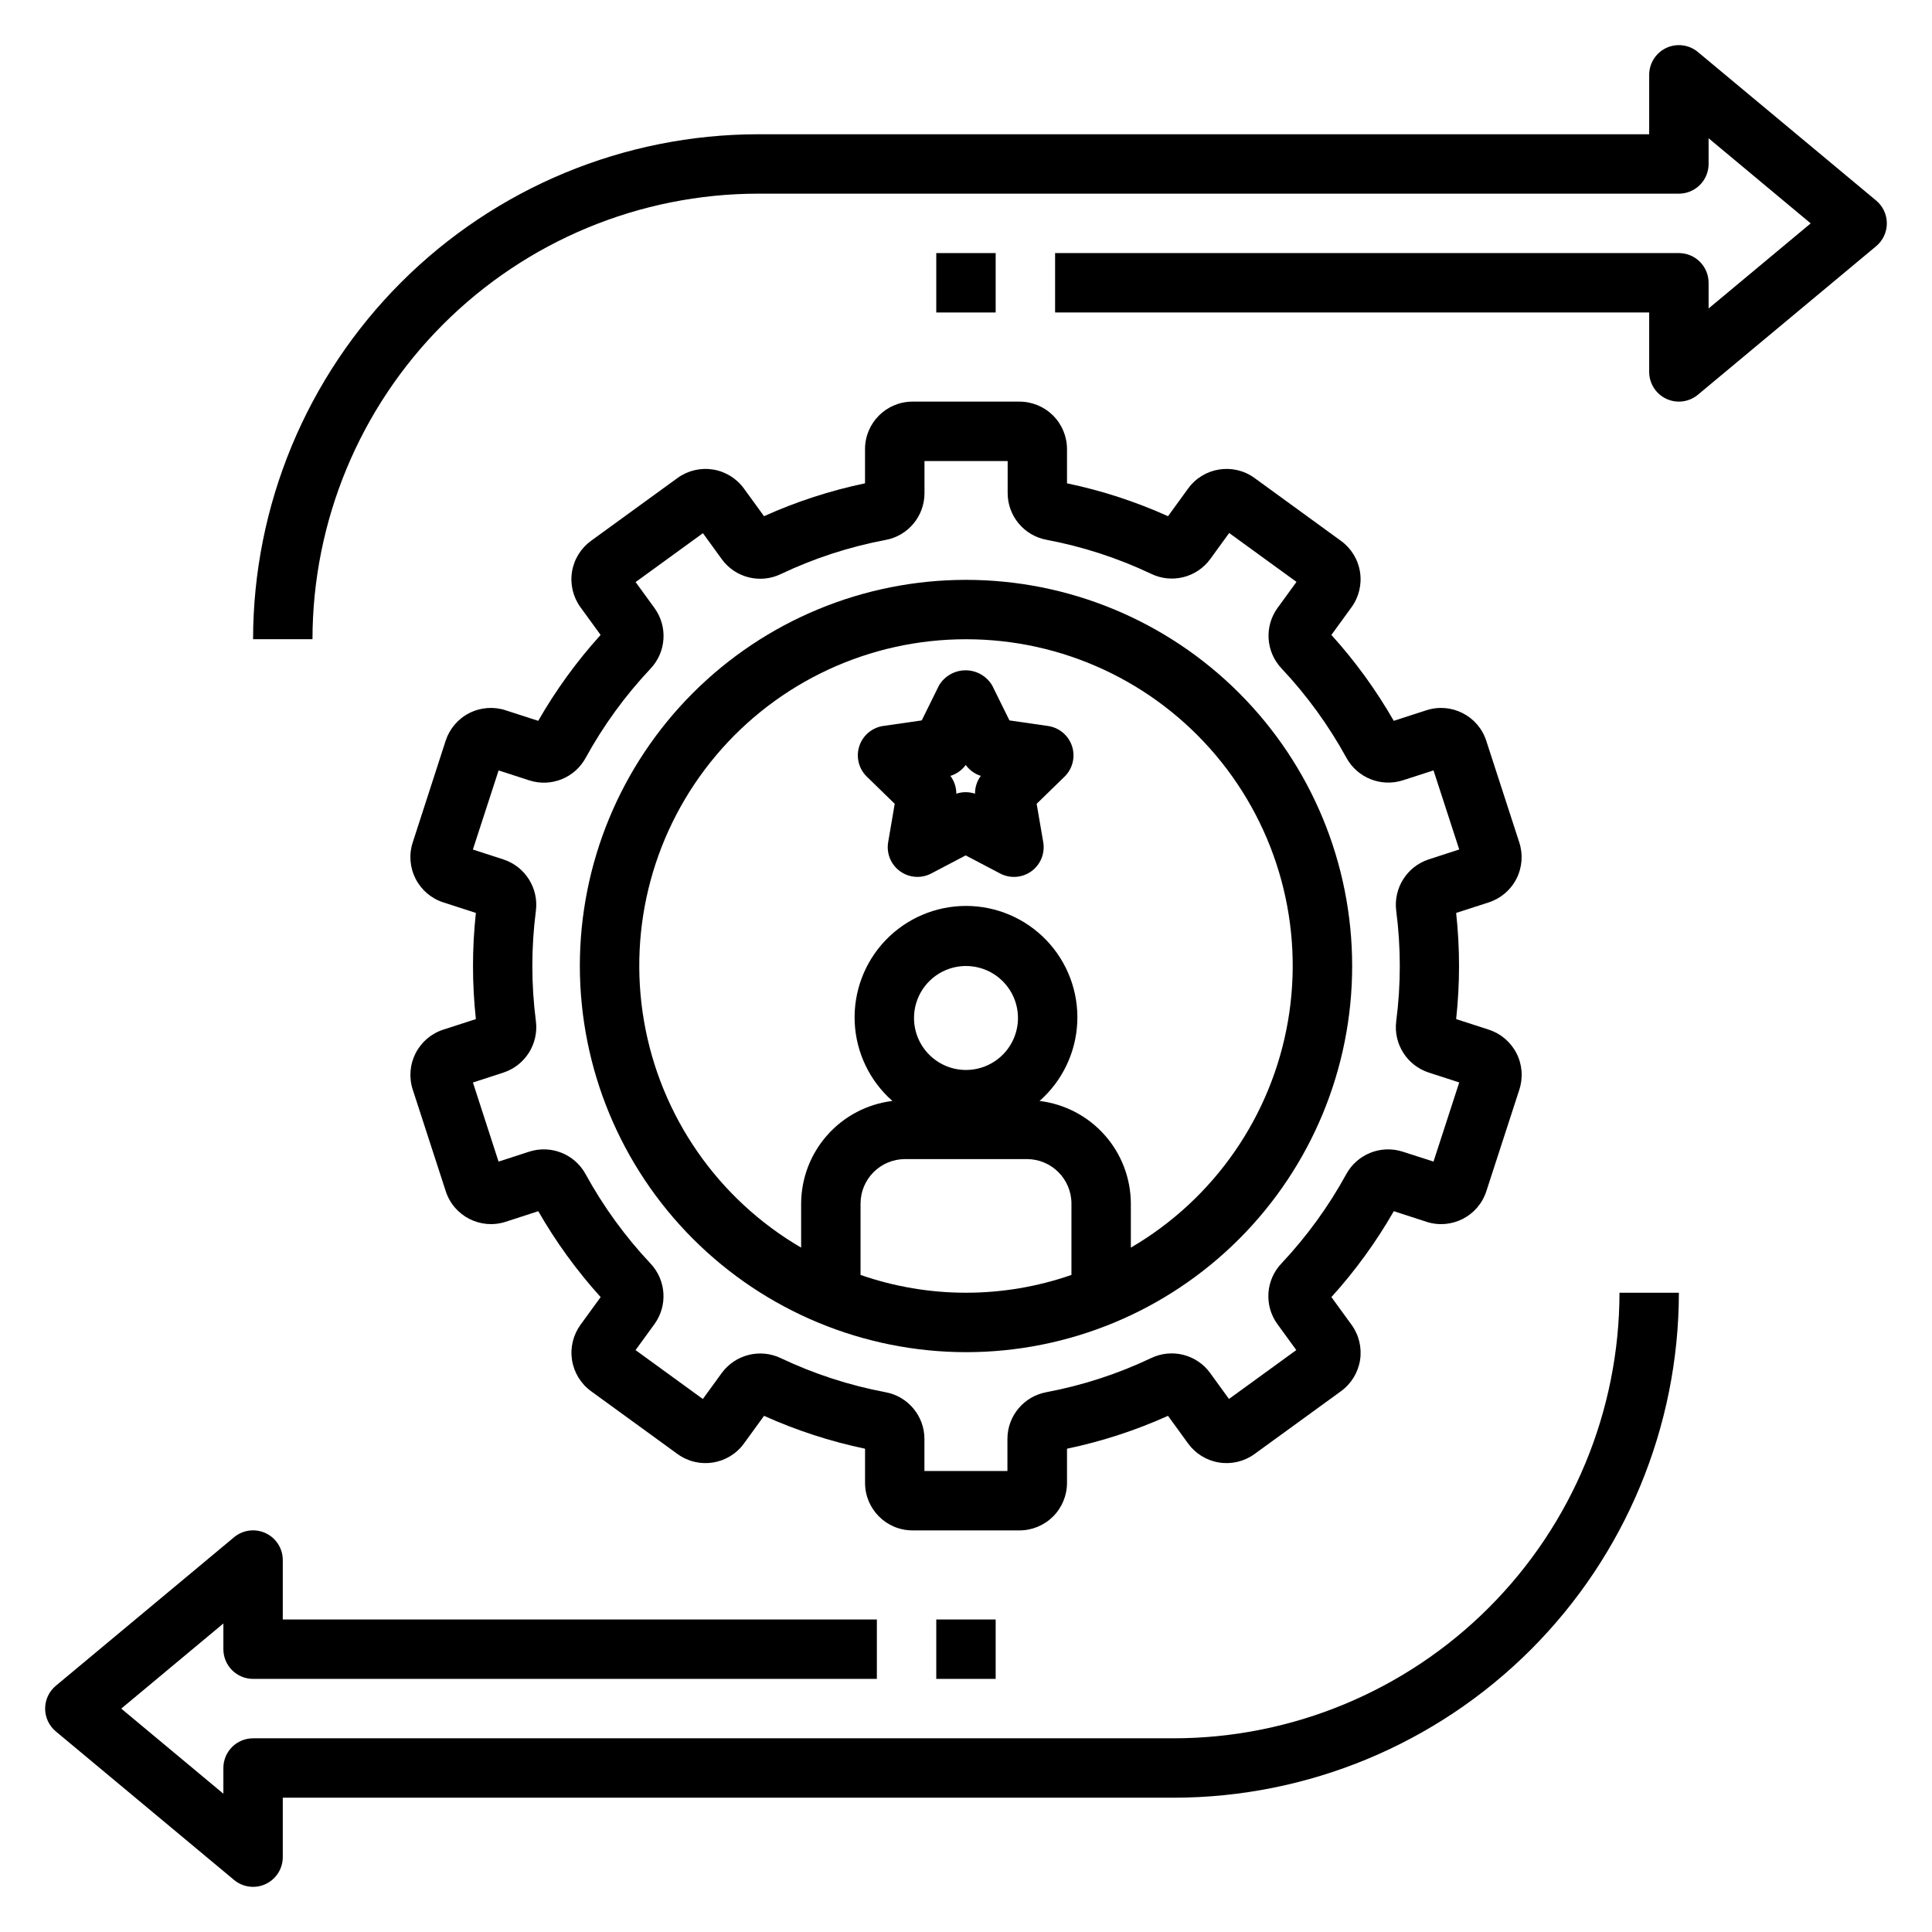
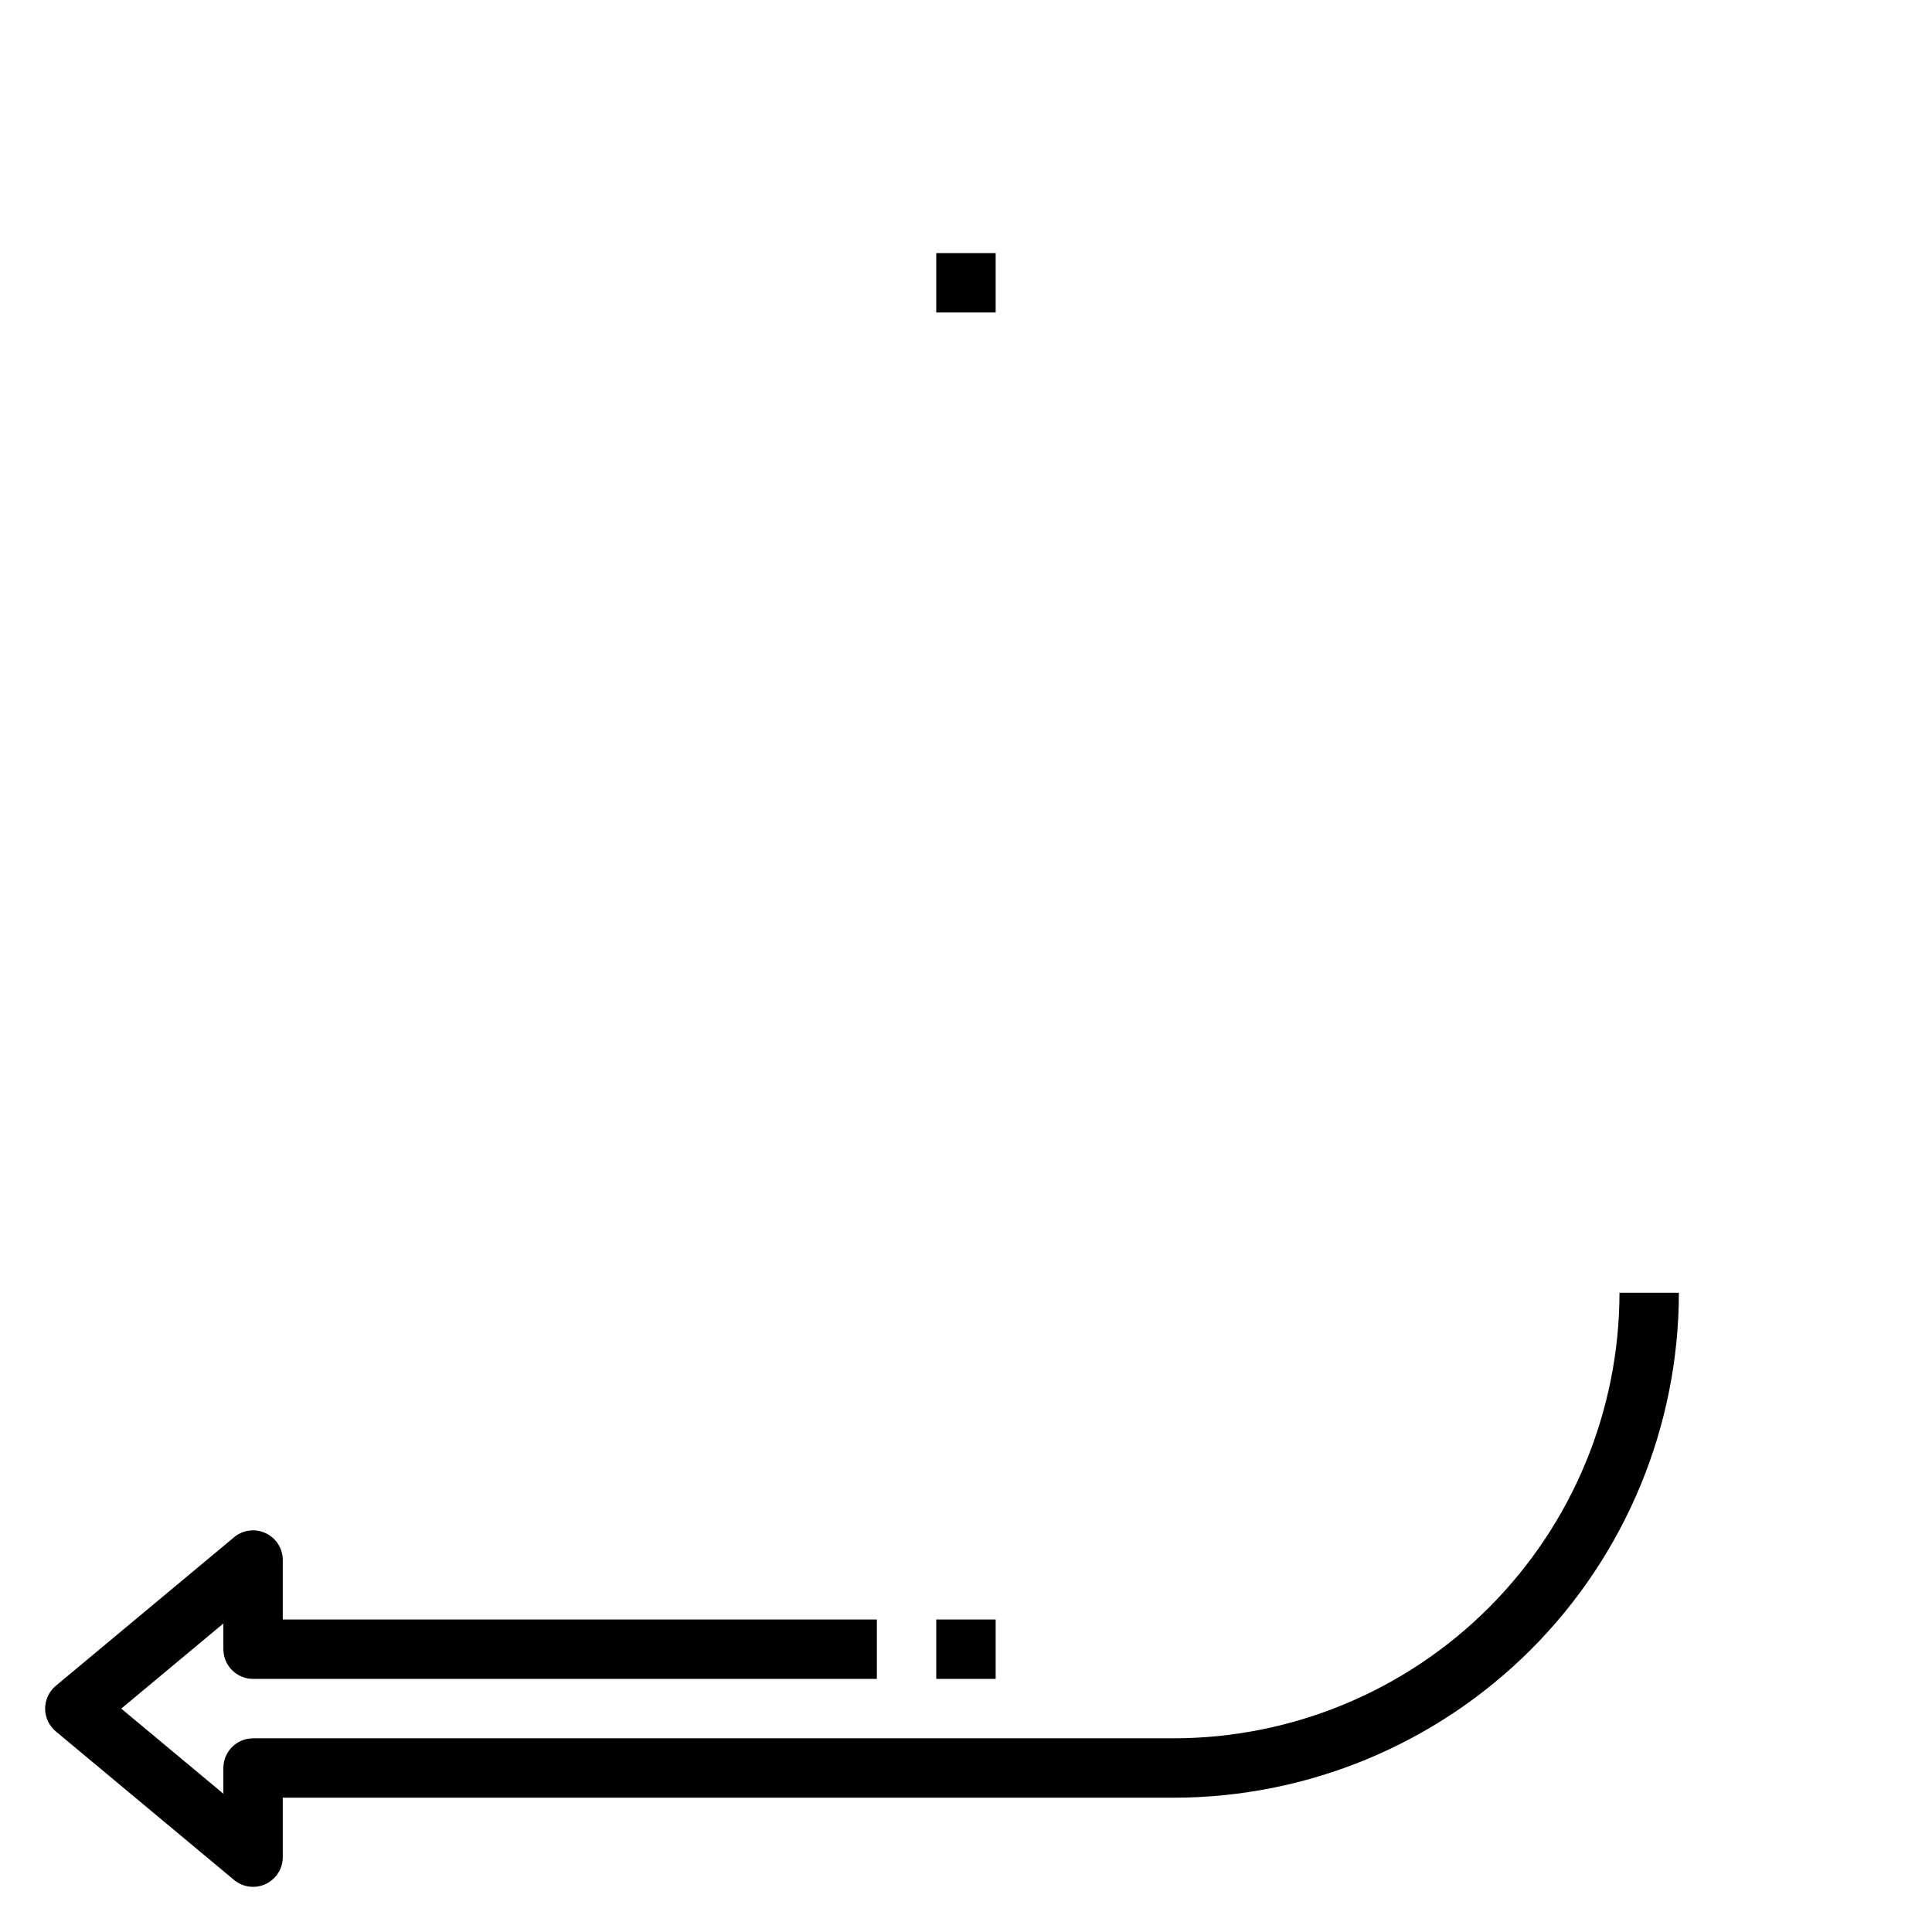
<svg xmlns="http://www.w3.org/2000/svg" fill="#000000" width="800px" height="800px" version="1.1" viewBox="144 144 512 512">
  <g>
-     <path d="m593.97 157.79c-2.348-1.961-5.613-2.383-8.383-1.09-2.769 1.297-4.535 4.078-4.535 7.133v15.746h-236.16c-35.48 0.039-69.496 14.152-94.586 39.238-25.086 25.09-39.199 59.105-39.238 94.586h15.742c0.035-31.305 12.488-61.32 34.625-83.457s52.152-34.59 83.457-34.625h244.03c2.09 0 4.09-0.828 5.566-2.305 1.477-1.477 2.309-3.477 2.309-5.566v-6.809l27.055 22.555-27.055 22.551v-6.809c0-2.086-0.832-4.09-2.309-5.566-1.477-1.477-3.477-2.305-5.566-2.305h-165.31v15.742h157.44v15.746c0 3.055 1.766 5.836 4.535 7.133 2.769 1.297 6.035 0.871 8.383-1.086l47.23-39.359 0.004-0.004c1.793-1.496 2.828-3.707 2.828-6.043 0-2.336-1.035-4.551-2.828-6.047z" />
    <path d="m392.12 211.07h15.742v15.742h-15.742z" />
    <path d="m206.02 642.2c2.348 1.961 5.613 2.387 8.383 1.09s4.539-4.078 4.535-7.133v-15.746h236.16c35.48-0.039 69.496-14.152 94.586-39.238 25.09-25.09 39.199-59.105 39.238-94.586h-15.742c-0.035 31.309-12.488 61.32-34.625 83.457-22.137 22.137-52.148 34.59-83.457 34.625h-244.03c-4.348 0-7.871 3.523-7.871 7.871v6.809l-27.066-22.551 27.066-22.555v6.809c0 2.09 0.828 4.09 2.305 5.566 1.477 1.477 3.477 2.305 5.566 2.305h165.31v-15.742h-157.44v-15.746c0.004-3.055-1.766-5.836-4.535-7.133-2.769-1.293-6.035-0.871-8.383 1.09l-47.23 39.359c-1.793 1.496-2.832 3.711-2.832 6.047 0 2.332 1.039 4.547 2.832 6.043z" />
    <path d="m392.12 573.18h15.742v15.742h-15.742z" />
-     <path d="m253.38 432.75 8.754 26.953c2.148 6.606 9.242 10.223 15.852 8.086l8.66-2.809v-0.004c4.68 8.16 10.223 15.793 16.531 22.766l-5.328 7.328v0.004c-1.965 2.703-2.777 6.074-2.254 9.379 0.52 3.301 2.336 6.258 5.039 8.223l22.93 16.664h0.004c5.625 4.078 13.488 2.832 17.578-2.785l5.336-7.344v-0.004c8.578 3.867 17.555 6.789 26.766 8.715v9.055c0 6.953 5.633 12.59 12.586 12.594h28.34c3.34 0 6.543-1.328 8.906-3.688 2.363-2.363 3.688-5.566 3.688-8.906v-9.055c9.215-1.926 18.188-4.848 26.766-8.715l5.328 7.336 0.004 0.004c1.961 2.699 4.918 4.512 8.219 5.035s6.672-0.285 9.375-2.25l22.914-16.648c2.707-1.961 4.523-4.918 5.051-8.223 0.523-3.301-0.285-6.676-2.25-9.379l-5.336-7.336v-0.004c6.312-6.973 11.855-14.605 16.531-22.766l8.66 2.809v0.004c6.613 2.144 13.715-1.48 15.863-8.094l8.754-26.945h-0.004c1.035-3.18 0.766-6.637-0.754-9.617-1.52-2.977-4.156-5.231-7.336-6.262l-8.66-2.801c1.02-9.352 1.02-18.785 0-28.137l8.66-2.801c3.176-1.035 5.812-3.289 7.328-6.266 1.512-2.977 1.781-6.438 0.746-9.613l-8.754-26.953c-2.152-6.602-9.246-10.215-15.852-8.078l-8.66 2.801v0.004c-4.676-8.16-10.219-15.793-16.531-22.766l5.328-7.328c1.969-2.703 2.777-6.078 2.258-9.379-0.523-3.301-2.34-6.262-5.043-8.223l-22.922-16.668c-5.625-4.078-13.492-2.832-17.578 2.789l-5.336 7.344h-0.004c-8.578-3.867-17.551-6.789-26.766-8.715v-9.055c0-3.34-1.324-6.543-3.688-8.906-2.363-2.359-5.566-3.688-8.906-3.688h-28.34c-6.957 0-12.594 5.641-12.594 12.594v9.055c-9.211 1.926-18.188 4.848-26.766 8.715l-5.328-7.336c-1.965-2.703-4.922-4.516-8.223-5.039-3.297-0.523-6.672 0.289-9.371 2.25l-22.914 16.648-0.004 0.004c-2.707 1.961-4.523 4.918-5.051 8.219-0.523 3.301 0.285 6.676 2.25 9.383l5.336 7.336c-6.312 6.973-11.855 14.605-16.531 22.766l-8.66-2.801v-0.004c-3.176-1.031-6.633-0.762-9.613 0.754-2.977 1.516-5.231 4.152-6.262 7.332l-8.723 26.945c-1.035 3.176-0.766 6.637 0.75 9.613 1.512 2.977 4.148 5.231 7.324 6.266l8.66 2.801c-1.016 9.352-1.016 18.785 0 28.137l-8.66 2.801c-3.176 1.035-5.812 3.289-7.324 6.266-1.516 2.981-1.785 6.438-0.75 9.613zm24.059-4.512h-0.004c5.754-1.902 9.352-7.613 8.582-13.625-1.258-9.707-1.258-19.539 0-29.246 0.762-6.004-2.84-11.707-8.59-13.602l-8.109-2.629 6.816-20.965 8.117 2.629h0.004c5.773 1.875 12.062-0.637 14.957-5.973 4.703-8.566 10.477-16.5 17.176-23.617 4.172-4.394 4.625-11.137 1.078-16.051l-5.023-6.902 17.84-12.957 5.008 6.902h-0.004c3.578 4.906 10.152 6.562 15.629 3.938 8.828-4.199 18.164-7.238 27.77-9.047 5.965-1.098 10.301-6.293 10.312-12.359v-8.555h22.043v8.516c0.016 6.066 4.352 11.262 10.32 12.359 9.598 1.809 18.926 4.848 27.75 9.035 5.473 2.625 12.039 0.969 15.617-3.934l5.016-6.902 17.84 12.957-5.023 6.902h-0.004c-3.547 4.914-3.094 11.656 1.082 16.051 6.703 7.129 12.473 15.082 17.176 23.664 2.914 5.312 9.184 7.812 14.957 5.965l8.125-2.629 6.816 20.957-8.117 2.637c-5.754 1.902-9.352 7.617-8.582 13.625 1.262 9.707 1.262 19.539 0 29.246-0.762 6.004 2.84 11.711 8.59 13.602l8.109 2.629-6.816 20.973-8.172-2.629c-5.773-1.855-12.055 0.652-14.957 5.973-4.707 8.582-10.477 16.527-17.18 23.656-4.172 4.394-4.625 11.141-1.078 16.051l5.023 6.902-17.84 12.957-5.008-6.902h0.004c-3.578-4.906-10.148-6.562-15.625-3.934-8.832 4.195-18.168 7.234-27.773 9.043-5.965 1.102-10.301 6.293-10.312 12.359v8.52h-21.996v-8.52c-0.012-6.066-4.352-11.262-10.32-12.359-9.602-1.809-18.934-4.844-27.762-9.035-5.477-2.602-12.031-0.949-15.621 3.934l-5.016 6.902-17.836-12.961 5.023-6.902v-0.004c3.547-4.91 3.094-11.656-1.078-16.051-6.703-7.129-12.477-15.082-17.18-23.664-2.906-5.32-9.184-7.824-14.953-5.965l-8.117 2.637-6.793-20.965z" />
-     <path d="m400 502.34c27.141 0 53.168-10.781 72.359-29.977 19.195-19.191 29.977-45.219 29.977-72.359 0-27.145-10.781-53.172-29.977-72.363-19.191-19.191-45.219-29.973-72.359-29.973-27.145 0-53.172 10.781-72.363 29.973-19.191 19.191-29.973 45.219-29.973 72.363 0.031 27.129 10.82 53.141 30.008 72.328 19.184 19.184 45.195 29.977 72.328 30.008zm27.945-20.469c-18.102 6.289-37.793 6.289-55.891 0v-18.891c0-6.523 5.285-11.809 11.805-11.809h32.277c6.519 0 11.809 5.285 11.809 11.809zm-41.723-68.102c0.004-5.57 3.363-10.59 8.508-12.723 5.148-2.129 11.074-0.949 15.012 2.992s5.117 9.867 2.984 15.012c-2.133 5.148-7.156 8.504-12.727 8.504-7.606-0.008-13.77-6.172-13.777-13.777zm13.777-100.36c25.531-0.02 49.77 11.238 66.223 30.762 16.453 19.523 23.445 45.316 19.098 70.477-4.344 25.16-19.582 47.117-41.633 59.988v-11.656c-0.02-6.707-2.492-13.172-6.945-18.184-4.457-5.012-10.59-8.223-17.246-9.031 6.043-5.316 9.652-12.867 9.996-20.906 0.344-8.043-2.613-15.871-8.18-21.684-5.566-5.809-13.266-9.094-21.312-9.094s-15.746 3.285-21.316 9.094c-5.566 5.812-8.52 13.641-8.18 21.684 0.344 8.039 3.953 15.59 9.996 20.906-6.656 0.809-12.789 4.019-17.242 9.031-4.457 5.012-6.926 11.477-6.949 18.184v11.66-0.004c-22.051-12.871-37.289-34.828-41.633-59.988-4.348-25.16 2.644-50.953 19.098-70.477 16.453-19.523 40.691-30.781 66.227-30.762z" />
-     <path d="m381.11 357.02-1.738 10.172c-0.504 2.953 0.711 5.934 3.137 7.691 2.422 1.758 5.633 1.992 8.285 0.598l9.117-4.793 9.133 4.793h-0.004c2.652 1.398 5.871 1.168 8.297-0.594 2.426-1.762 3.641-4.746 3.133-7.703l-1.746-10.164 7.383-7.195c2.148-2.09 2.922-5.219 1.996-8.07-0.926-2.848-3.391-4.926-6.356-5.359l-10.234-1.48-4.566-9.25v0.004c-1.473-2.5-4.156-4.031-7.059-4.031-2.898 0-5.582 1.531-7.055 4.031l-4.559 9.242-10.234 1.48v-0.004c-2.945 0.445-5.391 2.512-6.316 5.344-0.926 2.832-0.172 5.945 1.949 8.039zm18.805-10.32c0.984 1.379 2.387 2.402 4 2.914-1.004 1.367-1.539 3.027-1.527 4.723-0.797-0.266-1.637-0.398-2.481-0.402-0.84 0-1.672 0.137-2.469 0.402 0-1.703-0.555-3.359-1.574-4.723 1.641-0.5 3.078-1.523 4.086-2.914z" />
  </g>
</svg>